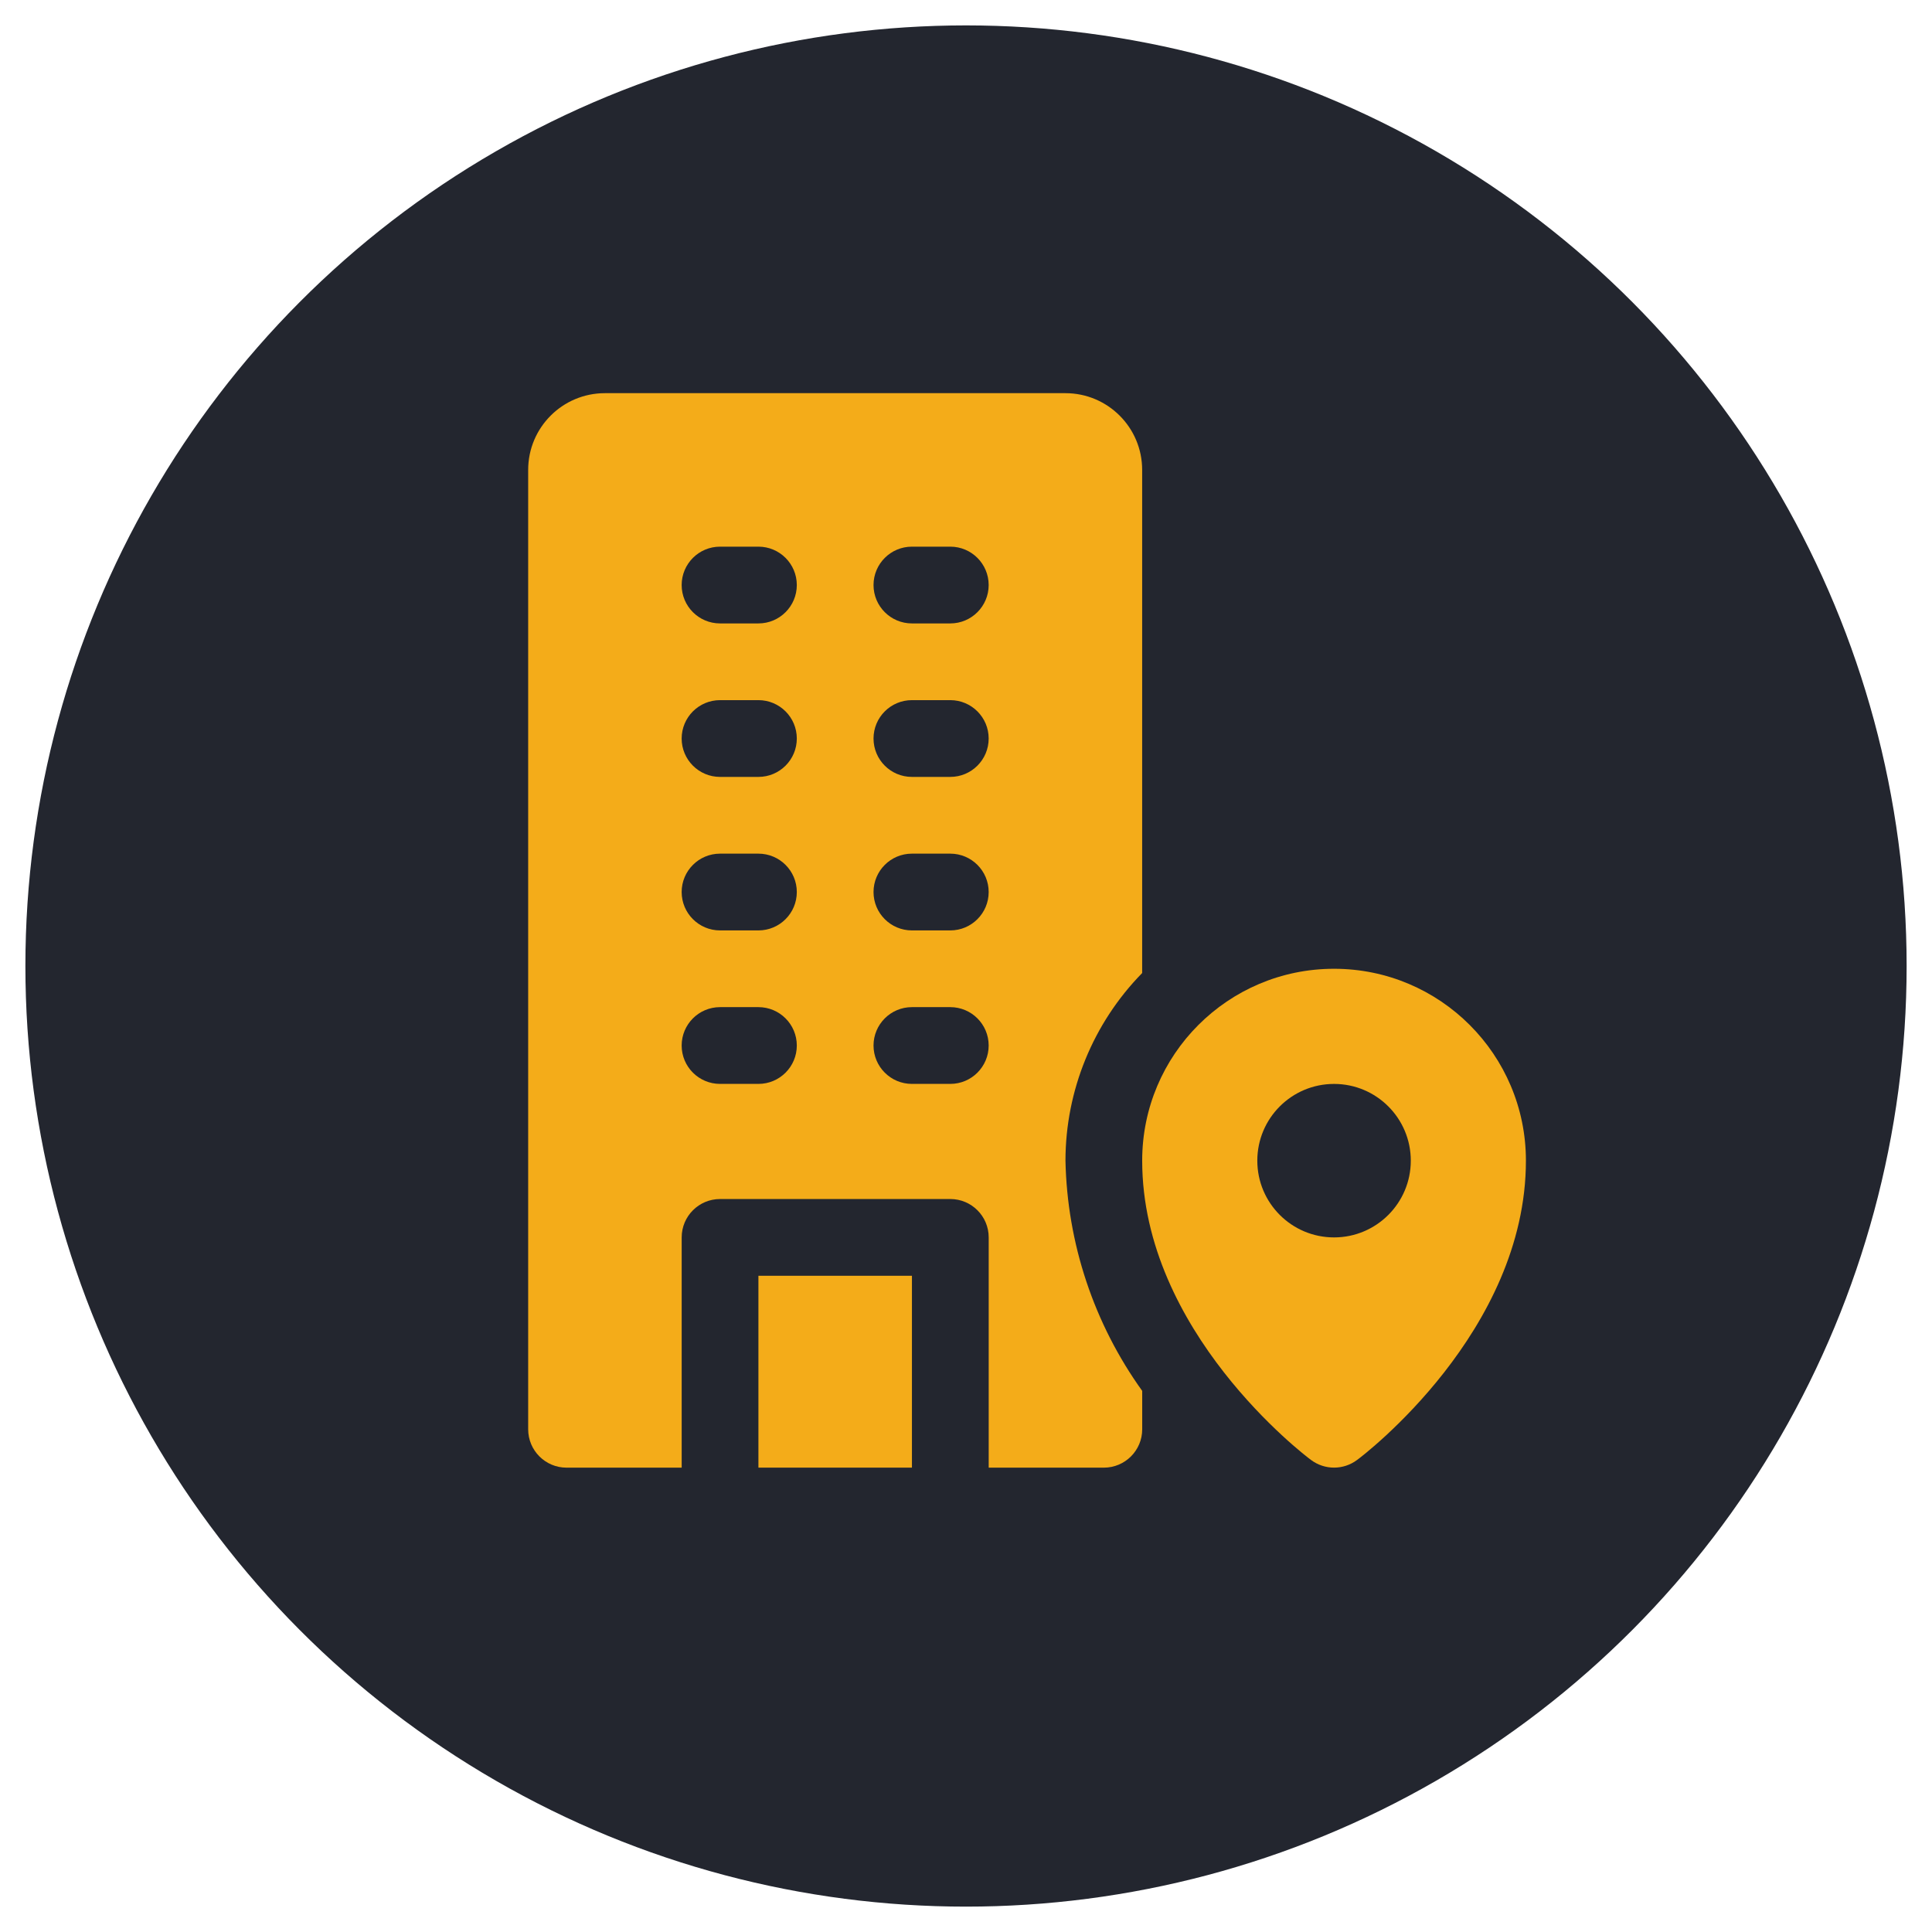
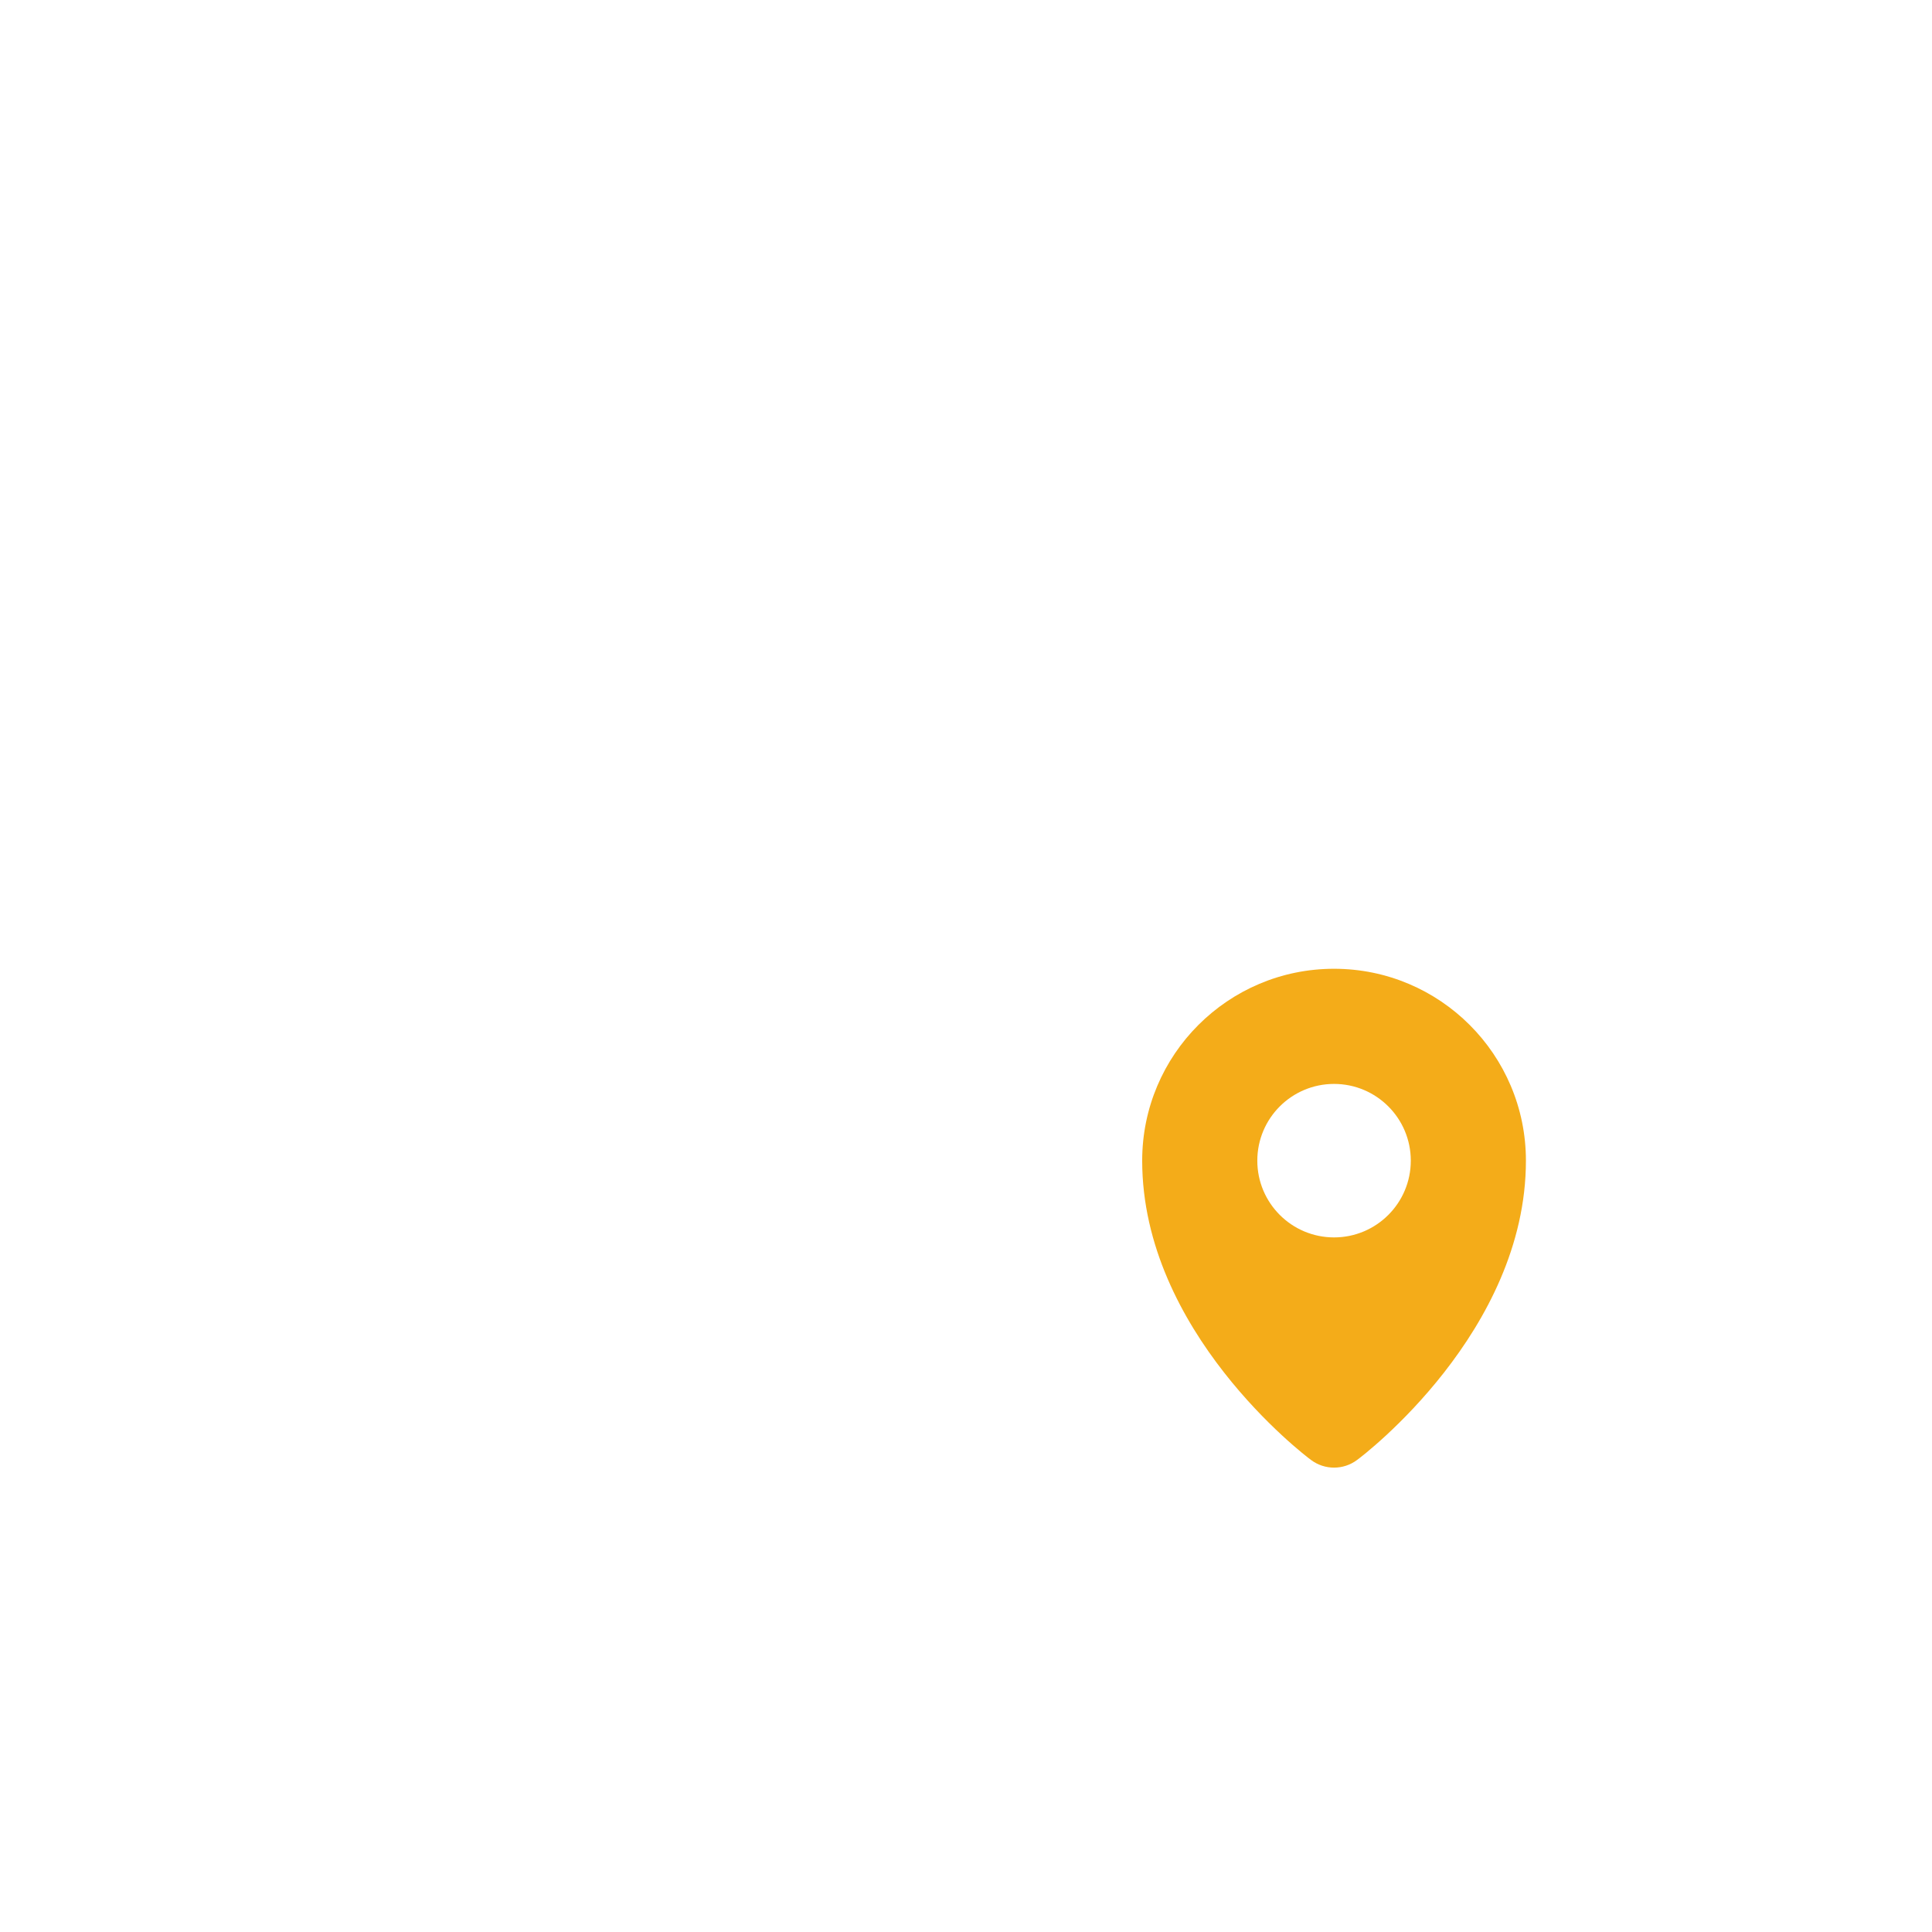
<svg xmlns="http://www.w3.org/2000/svg" id="_Слой_1" version="1.1" viewBox="0 0 734.87 734.87">
  <defs>
    <style> .st0 { fill: #f4ac19; } .st1 { fill: #23262f; } </style>
  </defs>
-   <circle class="st1" cx="367.44" cy="367.44" r="357.78" />
  <g id="Layer_22">
-     <path class="st0" d="M288.48,485.26h58.39v72.98h-58.39v-72.98Z" />
    <path class="st0" d="M507.43,368.49c-40.31,0-72.98,32.68-72.98,72.98,0,64.95,61.6,111.95,64.22,113.85,5.19,3.89,12.33,3.89,17.52,0,2.63-1.9,64.22-48.9,64.22-113.85,0-40.31-32.68-72.98-72.98-72.98ZM507.43,470.67c-16.12,0-29.19-13.07-29.19-29.19s13.07-29.19,29.19-29.19,29.19,13.07,29.19,29.19-13.07,29.19-29.19,29.19Z" />
-     <path class="st0" d="M434.44,370.1v-191.36c0-16.12-13.07-29.19-29.19-29.19h-175.16c-16.12,0-29.19,13.07-29.19,29.19v364.91c0,8.06,6.54,14.6,14.6,14.6h43.79v-87.58c0-8.06,6.54-14.6,14.6-14.6h87.58c8.06,0,14.6,6.54,14.6,14.6v87.58h43.79c8.06,0,14.6-6.54,14.6-14.6v-14.6c-18.36-25.57-28.54-56.11-29.19-87.58.03-26.69,10.51-52.31,29.19-71.38ZM288.48,412.28h-14.6c-8.06,0-14.6-6.54-14.6-14.6s6.54-14.6,14.6-14.6h14.6c8.06,0,14.6,6.54,14.6,14.6s-6.54,14.6-14.6,14.6ZM288.48,353.9h-14.6c-8.06,0-14.6-6.54-14.6-14.6s6.54-14.6,14.6-14.6h14.6c8.06,0,14.6,6.54,14.6,14.6s-6.54,14.6-14.6,14.6ZM288.48,295.51h-14.6c-8.06,0-14.6-6.54-14.6-14.6s6.54-14.6,14.6-14.6h14.6c8.06,0,14.6,6.54,14.6,14.6s-6.54,14.6-14.6,14.6ZM288.48,237.13h-14.6c-8.06,0-14.6-6.54-14.6-14.6s6.54-14.6,14.6-14.6h14.6c8.06,0,14.6,6.54,14.6,14.6s-6.54,14.6-14.6,14.6ZM361.46,412.28h-14.6c-8.06,0-14.6-6.54-14.6-14.6s6.54-14.6,14.6-14.6h14.6c8.06,0,14.6,6.54,14.6,14.6s-6.54,14.6-14.6,14.6ZM361.46,353.9h-14.6c-8.06,0-14.6-6.54-14.6-14.6s6.54-14.6,14.6-14.6h14.6c8.06,0,14.6,6.54,14.6,14.6s-6.54,14.6-14.6,14.6ZM361.46,295.51h-14.6c-8.06,0-14.6-6.54-14.6-14.6s6.54-14.6,14.6-14.6h14.6c8.06,0,14.6,6.54,14.6,14.6s-6.54,14.6-14.6,14.6ZM361.46,237.13h-14.6c-8.06,0-14.6-6.54-14.6-14.6s6.54-14.6,14.6-14.6h14.6c8.06,0,14.6,6.54,14.6,14.6s-6.54,14.6-14.6,14.6Z" />
  </g>
</svg>